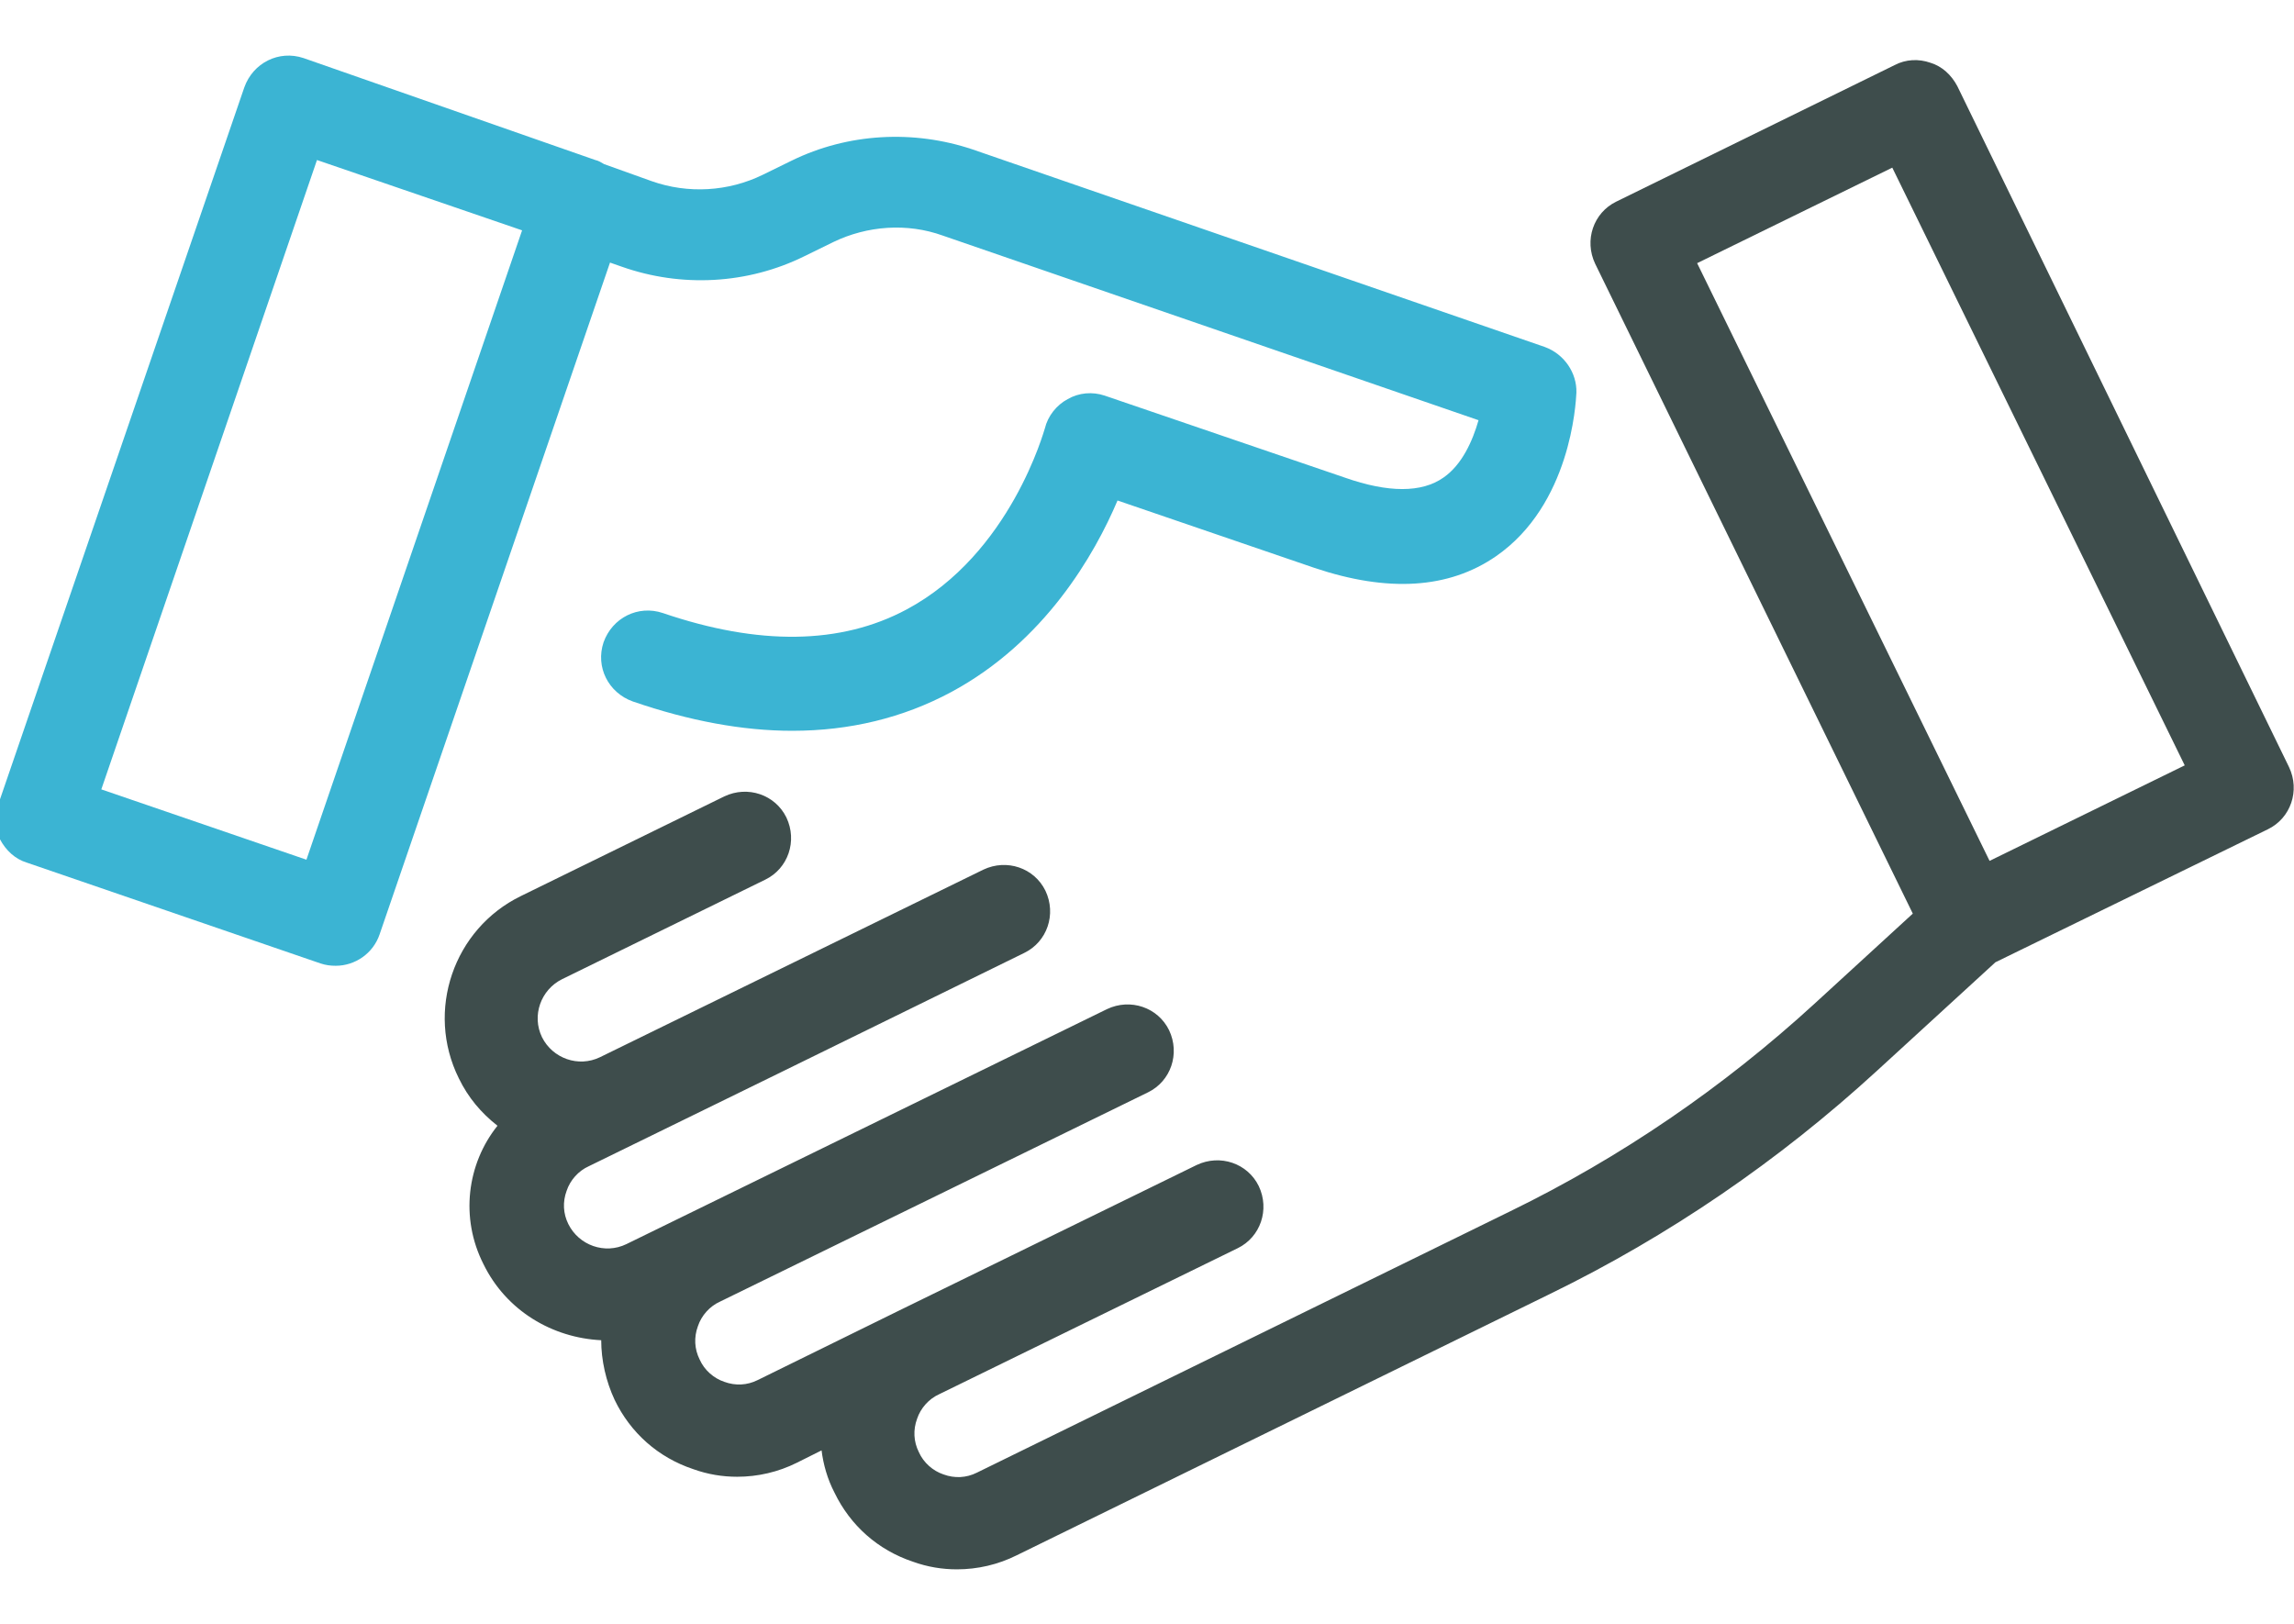
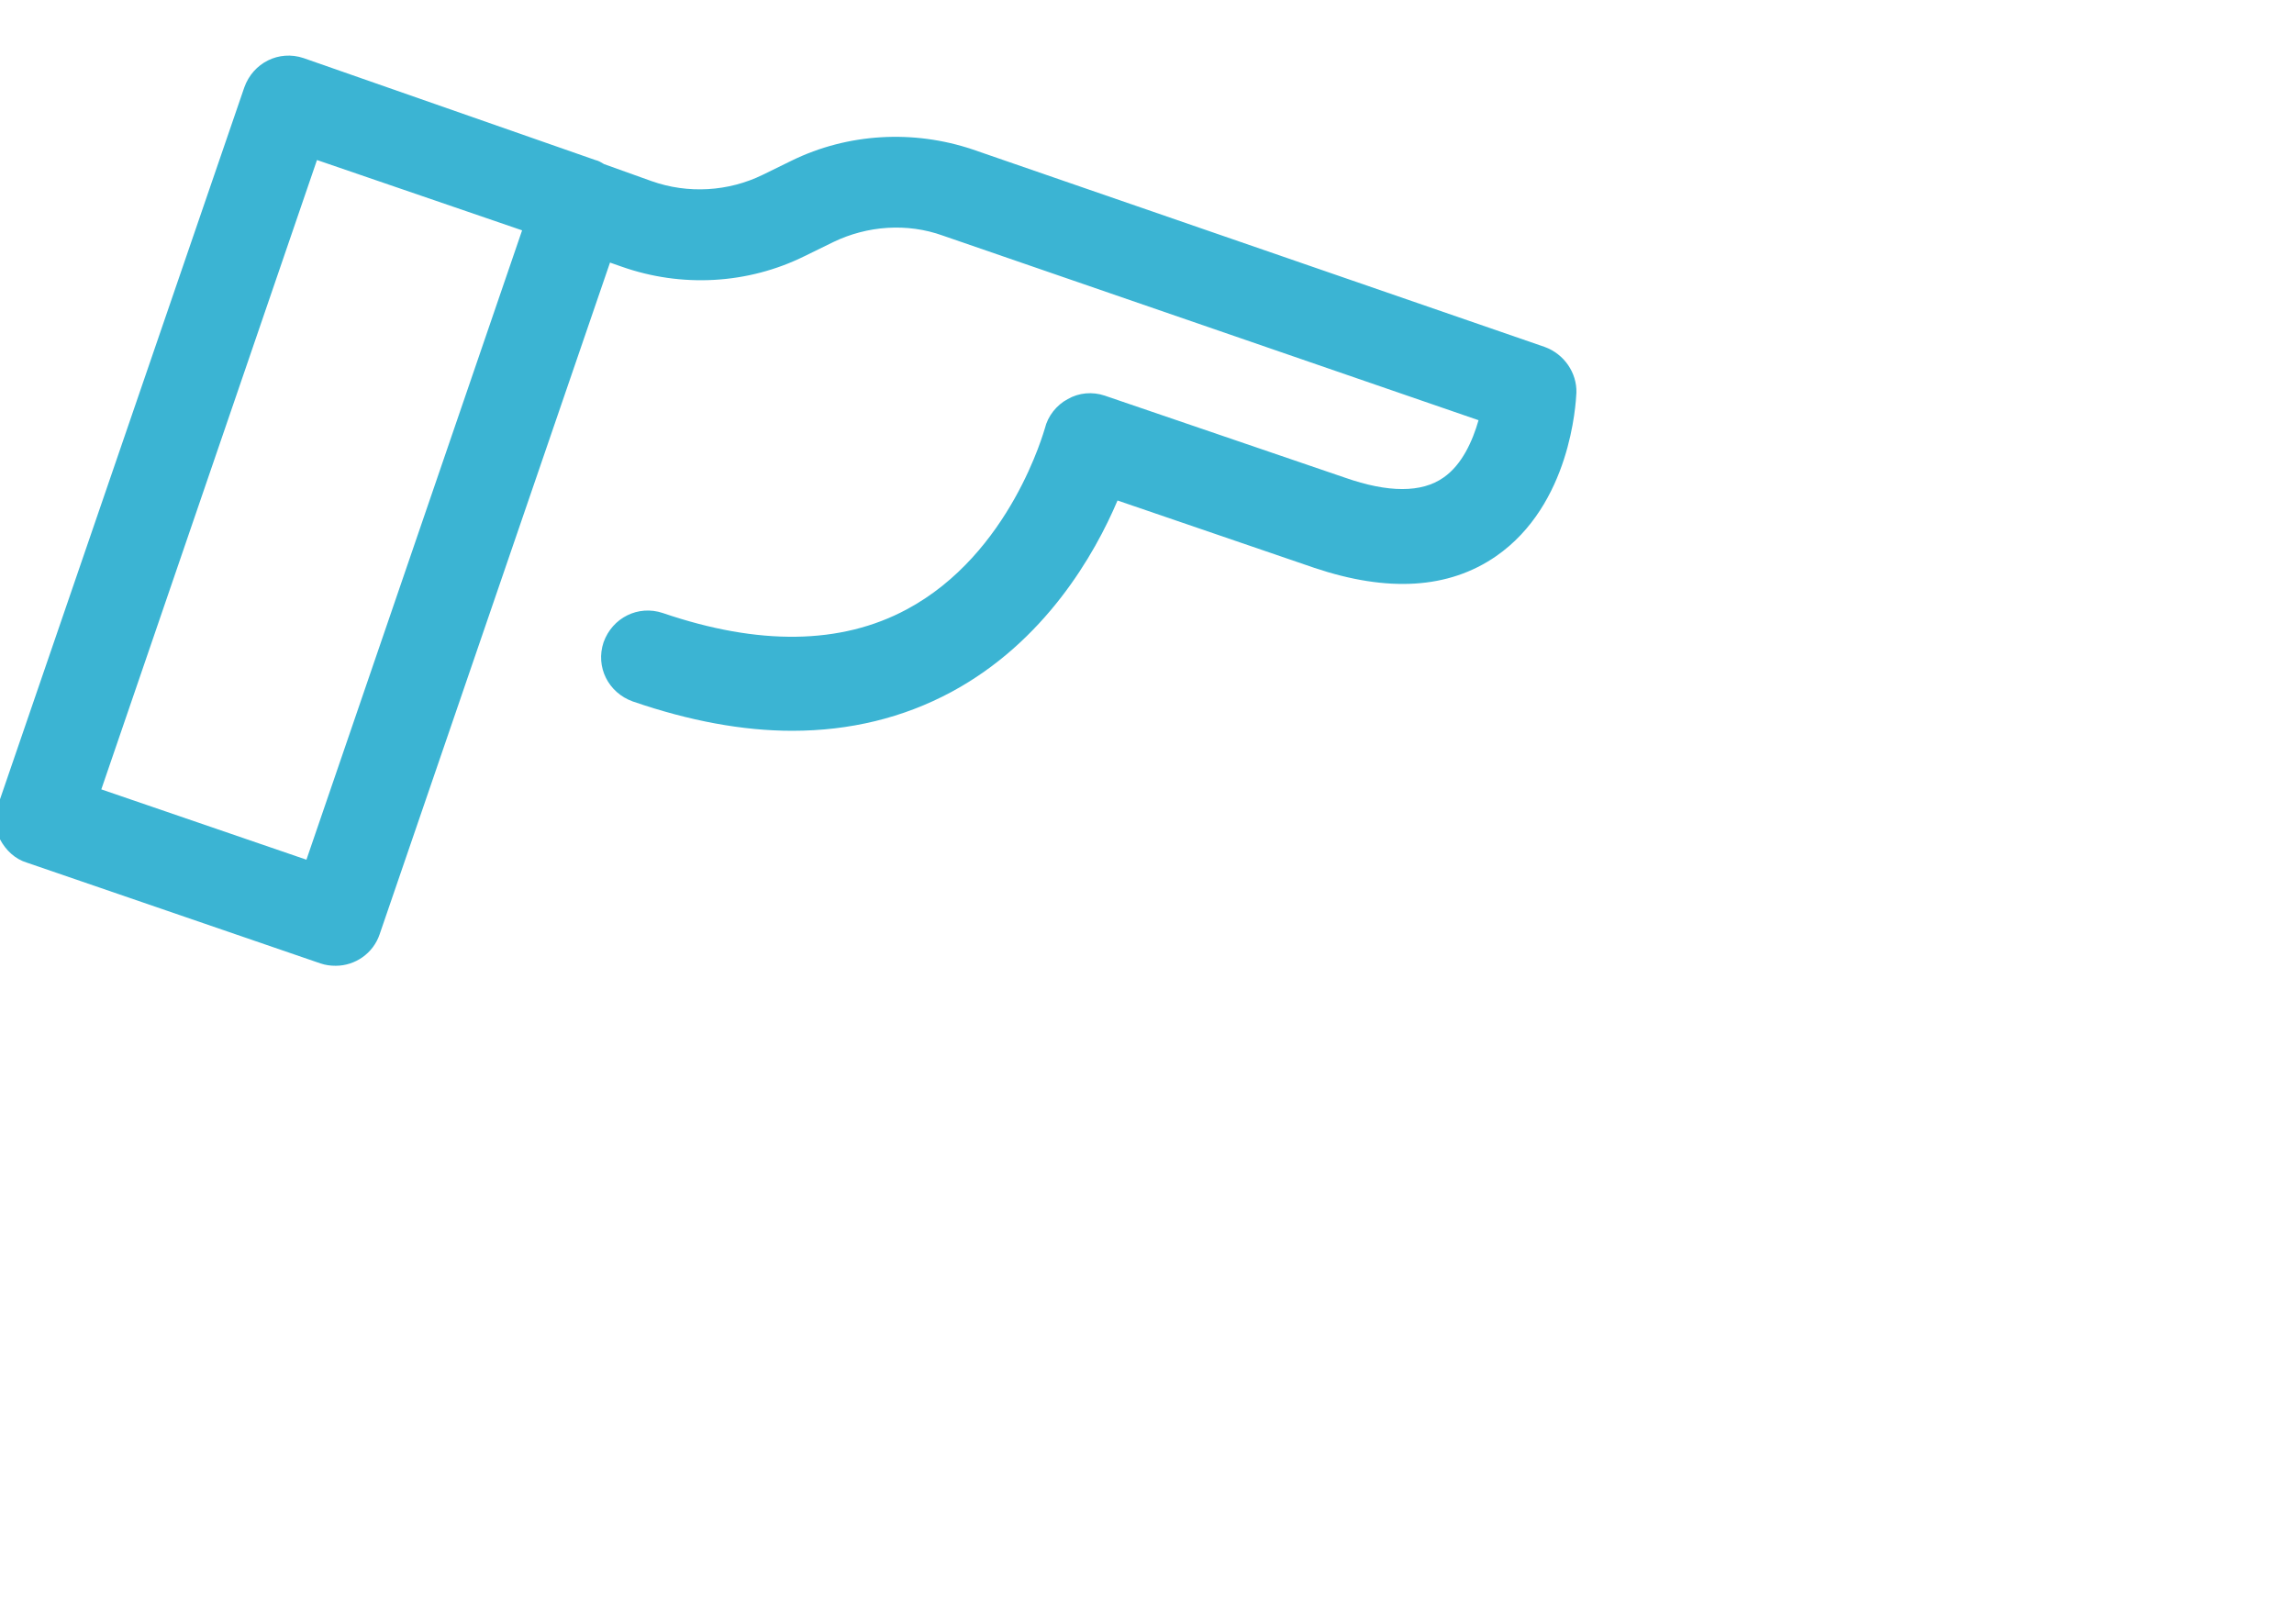
<svg xmlns="http://www.w3.org/2000/svg" width="100%" height="100%" viewBox="0 0 842 596" version="1.1" xml:space="preserve" style="fill-rule:evenodd;clip-rule:evenodd;stroke-linejoin:round;stroke-miterlimit:1.414;">
  <g>
    <path d="M-0.026,308.049c2.151,4.087 5.592,7.314 9.894,8.605l107.769,36.998c1.936,0.645 3.657,0.86 5.593,0.86c7.098,0 13.766,-4.517 16.133,-11.615l84.537,-246.513l4.302,1.506c21.941,7.744 46.248,6.453 67.113,-3.872l10.54,-5.162c12.476,-6.023 27.104,-7.099 40.225,-2.367l196.608,67.759c-2.151,7.529 -6.023,16.348 -12.907,21.081c-7.959,5.592 -20.22,5.592 -36.138,0l-88.193,-30.115c-4.518,-1.506 -9.465,-1.076 -13.552,1.29c-4.087,2.151 -7.314,6.238 -8.389,10.756c-0.215,0.43 -12.476,46.032 -50.765,66.468c-24.092,12.906 -54.207,13.336 -89.485,1.29c-9.034,-3.011 -18.499,1.721 -21.726,10.756c-3.011,9.034 1.721,18.499 10.756,21.725c20.65,7.099 40.225,10.756 58.509,10.756c21.08,0 40.655,-4.733 58.294,-14.197c34.417,-18.5 52.701,-50.55 61.09,-70.34l72.276,24.737c26.888,9.034 49.259,7.744 66.683,-4.302c27.319,-18.93 29.255,-55.928 29.47,-60.015c0.215,-7.314 -4.518,-14.197 -11.616,-16.778l-209.944,-72.491c-21.726,-7.314 -45.818,-6.023 -66.468,4.087l-10.541,5.162c-12.691,6.238 -27.533,7.099 -40.87,2.367l-17.423,-6.239c-1.076,-0.645 -2.152,-1.29 -3.227,-1.505l-107.123,-37.429c-9.035,-3.011 -18.499,1.721 -21.726,10.755l-90.345,263.291c-1.506,3.872 -1.29,8.389 0.646,12.691Zm116.372,-249.308l75.288,25.813l-79.16,231.024l-75.287,-25.813l79.159,-231.024Z" style="fill:#3bb4d3;fill-rule:nonzero;" />
-     <path d="M177.437,464.002c8.389,17.208 25.382,27.103 43.236,27.964c0,7.313 1.721,15.057 4.947,21.941c5.808,12.046 15.918,21.08 28.825,25.382c5.377,1.936 10.755,2.797 16.133,2.797c7.529,0 15.057,-1.721 21.941,-5.163l9.034,-4.517c0.645,5.162 2.151,10.54 4.732,15.487c5.808,12.046 15.918,21.081 28.825,25.383c5.377,1.936 10.755,2.796 16.133,2.796c7.529,0 15.057,-1.72 21.941,-5.162l195.747,-95.938c43.666,-21.295 83.891,-48.829 119.814,-81.74l43.667,-40.01l100.025,-48.829c8.389,-4.087 11.83,-14.197 7.743,-22.802l-121.75,-249.954c-2.151,-4.087 -5.593,-7.313 -9.895,-8.604c-4.302,-1.506 -9.034,-1.291 -13.121,0.86l-102.176,50.12c-8.389,4.087 -11.831,14.197 -7.744,22.802l116.588,238.553l-36.138,33.126c-33.342,30.546 -70.985,56.358 -111.64,76.148l-195.748,95.938c-3.871,1.936 -8.174,2.151 -12.261,0.645c-3.872,-1.291 -7.313,-4.302 -9.034,-8.174c-1.936,-3.872 -2.151,-8.174 -0.645,-12.261c1.29,-3.872 4.302,-7.314 8.174,-9.035l109.489,-53.561c8.389,-4.087 11.831,-14.197 7.744,-22.801c-4.087,-8.39 -14.197,-11.831 -22.802,-7.744l-109.489,53.561l-51.625,25.383c-3.872,1.936 -8.175,2.151 -12.262,0.645c-3.871,-1.29 -7.313,-4.302 -9.034,-8.174c-1.936,-3.872 -2.151,-8.174 -0.645,-12.261c1.29,-3.872 4.302,-7.314 8.174,-9.034l157.028,-76.793c8.389,-4.088 11.83,-14.198 7.743,-22.802c-4.087,-8.389 -14.197,-11.831 -22.801,-7.744l-176.387,86.258c-7.959,3.872 -17.424,0.43 -21.296,-7.313c-1.936,-3.872 -2.151,-8.175 -0.645,-12.262c1.29,-3.871 4.302,-7.313 8.174,-9.034l69.479,-33.987l90.345,-44.312c8.389,-4.087 11.831,-14.197 7.744,-22.801c-4.087,-8.389 -14.197,-11.831 -22.801,-7.744l-140.68,68.834c-7.959,3.872 -17.424,0.43 -21.296,-7.314c-3.872,-7.958 -0.43,-17.423 7.314,-21.295l74.642,-36.568c8.389,-4.087 11.831,-14.197 7.744,-22.802c-4.087,-8.389 -14.197,-11.83 -22.802,-7.743l-74.642,36.568c-24.737,12.046 -35.062,42.161 -22.801,66.898c3.442,7.098 8.174,12.691 14.197,17.424c-11.185,13.982 -13.767,33.771 -5.162,50.765Zm445.486,-367.403l71.63,-35.062l107.338,219.409l-71.63,35.062l-107.338,-219.409Z" style="fill:#3e4d4c;fill-rule:nonzero;" />
  </g>
</svg>